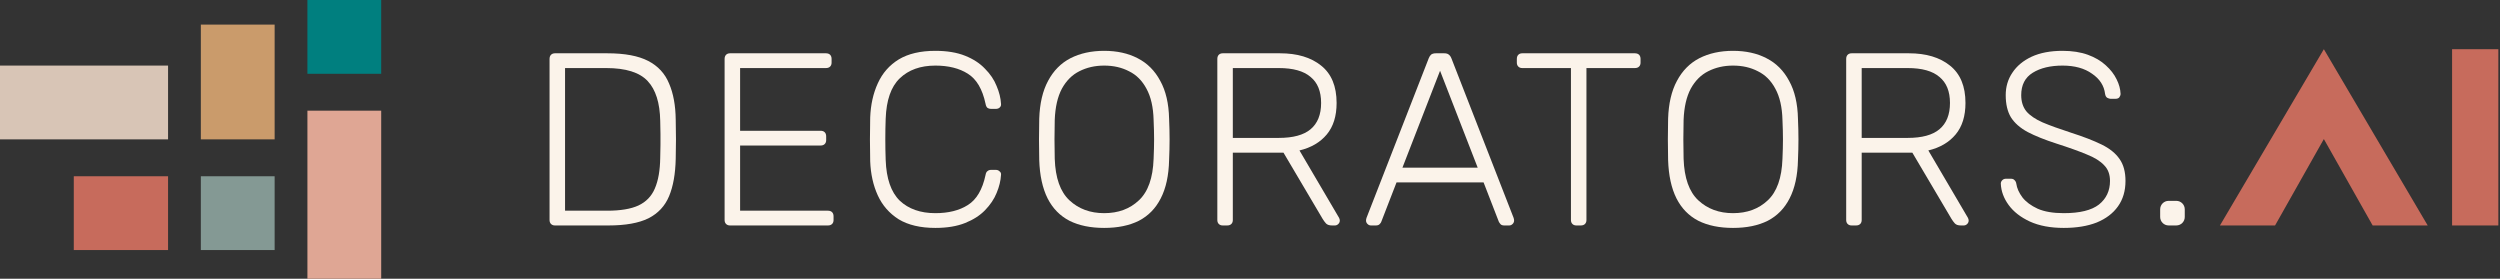
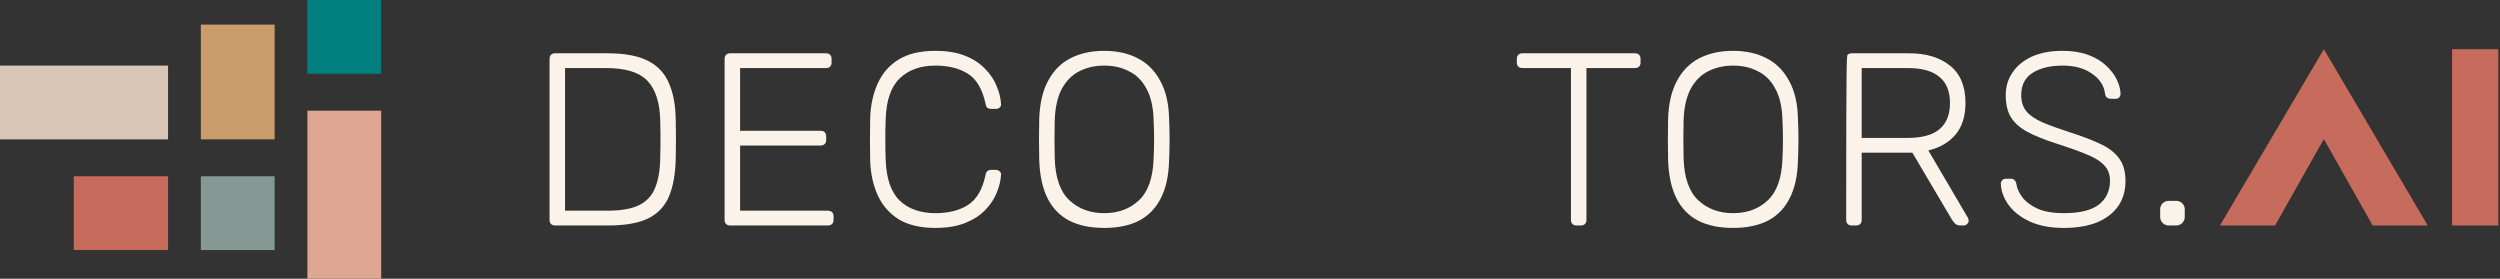
<svg xmlns="http://www.w3.org/2000/svg" width="296" height="33" viewBox="0 0 296 33" fill="none">
  <rect x="0" y="0" width="296" height="33" fill="#333333" stroke="none" />
  <path d="M257.676 23.781H256.764C256.211 23.781 255.764 24.229 255.764 24.781V25.693C255.764 26.245 256.211 26.693 256.764 26.693H257.676C258.228 26.693 258.676 26.245 258.676 25.693V24.781C258.676 24.229 258.228 23.781 257.676 23.781Z" fill="#FBF3EA" />
  <rect x="36.398" width="8.736" height="8.736" fill="#007F7F" />
  <rect x="36.398" y="13.103" width="8.736" height="19.898" fill="#DFA694" />
  <rect x="23.78" y="20.869" width="8.736" height="8.736" fill="#849994" />
  <rect x="19.898" y="7.765" width="8.736" height="19.898" transform="rotate(90 19.898 7.765)" fill="#D8C5B6" />
  <rect x="23.78" y="2.912" width="8.736" height="13.589" fill="#CA9B6B" />
  <rect x="19.898" y="20.869" width="8.736" height="11.162" transform="rotate(90 19.898 20.869)" fill="#C76B5C" />
  <path d="M65.708 26.694C65.514 26.694 65.359 26.636 65.242 26.519C65.126 26.403 65.067 26.247 65.067 26.053V6.98C65.067 6.767 65.126 6.602 65.242 6.485C65.359 6.369 65.514 6.31 65.708 6.31H71.91C73.968 6.31 75.579 6.611 76.744 7.213C77.909 7.815 78.734 8.708 79.219 9.892C79.724 11.057 79.986 12.484 80.005 14.173C80.025 15.046 80.035 15.823 80.035 16.502C80.035 17.162 80.025 17.929 80.005 18.803C79.967 20.589 79.705 22.064 79.219 23.229C78.734 24.393 77.919 25.267 76.773 25.849C75.628 26.412 74.055 26.694 72.056 26.694H65.708ZM66.902 24.947H71.91C73.463 24.947 74.686 24.743 75.579 24.335C76.492 23.908 77.142 23.238 77.53 22.326C77.938 21.394 78.152 20.171 78.171 18.657C78.19 18.075 78.2 17.57 78.2 17.143C78.2 16.696 78.2 16.259 78.2 15.832C78.2 15.405 78.19 14.901 78.171 14.318C78.132 12.183 77.637 10.61 76.686 9.601C75.735 8.572 74.094 8.058 71.765 8.058H66.902V24.947Z" fill="#FBF3EA" />
  <path d="M86.434 26.694C86.24 26.694 86.084 26.636 85.968 26.519C85.851 26.403 85.793 26.247 85.793 26.053V6.98C85.793 6.767 85.851 6.602 85.968 6.485C86.084 6.369 86.24 6.31 86.434 6.31H97.79C98.004 6.31 98.169 6.369 98.285 6.485C98.402 6.602 98.46 6.767 98.46 6.98V7.417C98.46 7.611 98.402 7.766 98.285 7.883C98.169 7.999 98.004 8.058 97.79 8.058H87.628V15.483H97.15C97.363 15.483 97.528 15.541 97.645 15.658C97.761 15.774 97.819 15.939 97.819 16.153V16.59C97.819 16.784 97.761 16.939 97.645 17.055C97.528 17.172 97.363 17.23 97.15 17.23H87.628V24.947H98.023C98.237 24.947 98.402 25.005 98.518 25.122C98.635 25.238 98.693 25.403 98.693 25.616V26.053C98.693 26.247 98.635 26.403 98.518 26.519C98.402 26.636 98.237 26.694 98.023 26.694H86.434Z" fill="#FBF3EA" />
  <path d="M110.747 26.985C108.981 26.985 107.534 26.645 106.408 25.966C105.302 25.267 104.477 24.326 103.933 23.141C103.39 21.957 103.089 20.608 103.031 19.094C103.011 18.298 103.001 17.444 103.001 16.531C103.001 15.619 103.011 14.745 103.031 13.911C103.089 12.396 103.39 11.047 103.933 9.863C104.477 8.659 105.302 7.718 106.408 7.038C107.534 6.359 108.981 6.019 110.747 6.019C112.125 6.019 113.3 6.213 114.271 6.602C115.241 6.99 116.027 7.504 116.629 8.145C117.25 8.766 117.707 9.446 117.998 10.183C118.308 10.902 118.483 11.61 118.522 12.309C118.541 12.484 118.483 12.629 118.347 12.746C118.231 12.843 118.085 12.891 117.91 12.891H117.328C117.173 12.891 117.037 12.853 116.92 12.775C116.804 12.678 116.726 12.513 116.687 12.28C116.319 10.552 115.62 9.368 114.591 8.727C113.581 8.087 112.3 7.766 110.747 7.766C108.981 7.766 107.573 8.271 106.525 9.281C105.496 10.271 104.943 11.863 104.865 14.056C104.807 15.648 104.807 17.279 104.865 18.948C104.943 21.142 105.496 22.743 106.525 23.753C107.573 24.743 108.981 25.238 110.747 25.238C112.3 25.238 113.581 24.918 114.591 24.277C115.62 23.636 116.319 22.452 116.687 20.724C116.726 20.491 116.804 20.336 116.92 20.259C117.037 20.162 117.173 20.113 117.328 20.113H117.91C118.085 20.113 118.231 20.171 118.347 20.288C118.483 20.385 118.541 20.521 118.522 20.695C118.483 21.394 118.308 22.113 117.998 22.85C117.707 23.568 117.25 24.248 116.629 24.889C116.027 25.51 115.241 26.015 114.271 26.403C113.3 26.791 112.125 26.985 110.747 26.985Z" fill="#FBF3EA" />
  <path d="M130.734 26.985C129.122 26.985 127.754 26.704 126.628 26.141C125.502 25.558 124.638 24.675 124.036 23.491C123.434 22.287 123.104 20.773 123.046 18.948C123.027 18.075 123.017 17.259 123.017 16.502C123.017 15.745 123.027 14.93 123.046 14.056C123.104 12.251 123.454 10.756 124.094 9.572C124.735 8.368 125.618 7.475 126.744 6.893C127.89 6.31 129.219 6.019 130.734 6.019C132.248 6.019 133.568 6.31 134.694 6.893C135.839 7.475 136.732 8.368 137.373 9.572C138.033 10.756 138.382 12.251 138.421 14.056C138.46 14.93 138.479 15.745 138.479 16.502C138.479 17.259 138.46 18.075 138.421 18.948C138.382 20.773 138.052 22.287 137.431 23.491C136.829 24.675 135.965 25.558 134.839 26.141C133.713 26.704 132.345 26.985 130.734 26.985ZM130.734 25.238C132.403 25.238 133.772 24.733 134.839 23.724C135.927 22.714 136.509 21.074 136.587 18.803C136.625 17.929 136.645 17.162 136.645 16.502C136.645 15.842 136.625 15.075 136.587 14.202C136.548 12.688 136.266 11.455 135.742 10.504C135.237 9.552 134.548 8.863 133.675 8.436C132.82 7.99 131.84 7.766 130.734 7.766C129.646 7.766 128.666 7.99 127.793 8.436C126.938 8.863 126.249 9.552 125.725 10.504C125.22 11.455 124.939 12.688 124.881 14.202C124.861 15.075 124.852 15.842 124.852 16.502C124.852 17.162 124.861 17.929 124.881 18.803C124.958 21.074 125.541 22.714 126.628 23.724C127.715 24.733 129.084 25.238 130.734 25.238Z" fill="#FBF3EA" />
-   <path d="M144.772 26.694C144.578 26.694 144.423 26.636 144.306 26.519C144.19 26.403 144.132 26.247 144.132 26.053V6.98C144.132 6.767 144.19 6.602 144.306 6.485C144.423 6.369 144.578 6.31 144.772 6.31H151.557C153.595 6.31 155.216 6.796 156.42 7.766C157.643 8.737 158.254 10.212 158.254 12.193C158.254 13.746 157.866 14.988 157.09 15.92C156.313 16.852 155.236 17.483 153.857 17.813L158.546 25.791C158.604 25.908 158.633 26.015 158.633 26.111C158.633 26.267 158.575 26.403 158.458 26.519C158.342 26.636 158.206 26.694 158.051 26.694H157.701C157.391 26.694 157.158 26.616 157.002 26.461C156.847 26.286 156.711 26.102 156.595 25.908L151.965 18.075H145.966V26.053C145.966 26.247 145.908 26.403 145.791 26.519C145.675 26.636 145.51 26.694 145.296 26.694H144.772ZM145.966 16.328H151.411C153.1 16.328 154.352 15.988 155.168 15.308C156.003 14.609 156.42 13.571 156.42 12.193C156.42 10.814 156.003 9.785 155.168 9.106C154.352 8.407 153.1 8.058 151.411 8.058H145.966V16.328Z" fill="#FBF3EA" />
-   <path d="M162.321 26.694C162.166 26.694 162.03 26.636 161.913 26.519C161.797 26.403 161.738 26.267 161.738 26.111C161.738 26.015 161.758 25.908 161.797 25.791L169.164 6.893C169.242 6.699 169.339 6.553 169.455 6.456C169.591 6.359 169.775 6.31 170.008 6.31H170.998C171.231 6.31 171.406 6.359 171.523 6.456C171.658 6.553 171.765 6.699 171.843 6.893L179.21 25.791C179.249 25.908 179.268 26.015 179.268 26.111C179.268 26.267 179.21 26.403 179.093 26.519C178.977 26.636 178.841 26.694 178.686 26.694H178.103C177.909 26.694 177.764 26.645 177.667 26.548C177.57 26.432 177.502 26.335 177.463 26.257L175.657 21.598H165.349L163.544 26.257C163.524 26.335 163.457 26.432 163.34 26.548C163.243 26.645 163.097 26.694 162.903 26.694H162.321ZM166.048 19.851H174.959L170.503 8.378L166.048 19.851Z" fill="#FBF3EA" />
  <path d="M186.641 26.694C186.447 26.694 186.292 26.636 186.175 26.519C186.059 26.403 186 26.247 186 26.053V8.058H180.235C180.041 8.058 179.885 7.999 179.769 7.883C179.652 7.766 179.594 7.611 179.594 7.417V6.98C179.594 6.767 179.652 6.602 179.769 6.485C179.885 6.369 180.041 6.31 180.235 6.31H193.571C193.785 6.31 193.95 6.369 194.066 6.485C194.183 6.602 194.241 6.767 194.241 6.98V7.417C194.241 7.611 194.183 7.766 194.066 7.883C193.95 7.999 193.785 8.058 193.571 8.058H187.835V26.053C187.835 26.247 187.777 26.403 187.66 26.519C187.544 26.636 187.379 26.694 187.165 26.694H186.641Z" fill="#FBF3EA" />
  <path d="M205.191 26.985C203.58 26.985 202.211 26.704 201.085 26.141C199.959 25.558 199.095 24.675 198.494 23.491C197.892 22.287 197.562 20.773 197.504 18.948C197.484 18.075 197.475 17.259 197.475 16.502C197.475 15.745 197.484 14.93 197.504 14.056C197.562 12.251 197.911 10.756 198.552 9.572C199.193 8.368 200.076 7.475 201.202 6.893C202.347 6.31 203.677 6.019 205.191 6.019C206.705 6.019 208.025 6.31 209.151 6.893C210.297 7.475 211.19 8.368 211.83 9.572C212.49 10.756 212.84 12.251 212.879 14.056C212.917 14.93 212.937 15.745 212.937 16.502C212.937 17.259 212.917 18.075 212.879 18.948C212.84 20.773 212.51 22.287 211.889 23.491C211.287 24.675 210.423 25.558 209.297 26.141C208.171 26.704 206.802 26.985 205.191 26.985ZM205.191 25.238C206.861 25.238 208.229 24.733 209.297 23.724C210.384 22.714 210.966 21.074 211.044 18.803C211.083 17.929 211.102 17.162 211.102 16.502C211.102 15.842 211.083 15.075 211.044 14.202C211.005 12.688 210.724 11.455 210.2 10.504C209.695 9.552 209.006 8.863 208.132 8.436C207.278 7.99 206.298 7.766 205.191 7.766C204.104 7.766 203.124 7.99 202.25 8.436C201.396 8.863 200.707 9.552 200.183 10.504C199.678 11.455 199.396 12.688 199.338 14.202C199.319 15.075 199.309 15.842 199.309 16.502C199.309 17.162 199.319 17.929 199.338 18.803C199.416 21.074 199.998 22.714 201.085 23.724C202.172 24.733 203.541 25.238 205.191 25.238Z" fill="#FBF3EA" />
-   <path d="M219.23 26.694C219.036 26.694 218.88 26.636 218.764 26.519C218.647 26.403 218.589 26.247 218.589 26.053V6.98C218.589 6.767 218.647 6.602 218.764 6.485C218.88 6.369 219.036 6.31 219.23 6.31H226.014C228.053 6.31 229.674 6.796 230.877 7.766C232.1 8.737 232.712 10.212 232.712 12.193C232.712 13.746 232.324 14.988 231.547 15.92C230.771 16.852 229.693 17.483 228.315 17.813L233.003 25.791C233.061 25.908 233.09 26.015 233.09 26.111C233.09 26.267 233.032 26.403 232.916 26.519C232.799 26.636 232.663 26.694 232.508 26.694H232.159C231.848 26.694 231.615 26.616 231.46 26.461C231.304 26.286 231.169 26.102 231.052 25.908L226.422 18.075H220.424V26.053C220.424 26.247 220.365 26.403 220.249 26.519C220.132 26.636 219.967 26.694 219.754 26.694H219.23ZM220.424 16.328H225.869C227.558 16.328 228.81 15.988 229.625 15.308C230.46 14.609 230.877 13.571 230.877 12.193C230.877 10.814 230.46 9.785 229.625 9.106C228.81 8.407 227.558 8.058 225.869 8.058H220.424V16.328Z" fill="#FBF3EA" />
+   <path d="M219.23 26.694C219.036 26.694 218.88 26.636 218.764 26.519C218.647 26.403 218.589 26.247 218.589 26.053C218.589 6.767 218.647 6.602 218.764 6.485C218.88 6.369 219.036 6.31 219.23 6.31H226.014C228.053 6.31 229.674 6.796 230.877 7.766C232.1 8.737 232.712 10.212 232.712 12.193C232.712 13.746 232.324 14.988 231.547 15.92C230.771 16.852 229.693 17.483 228.315 17.813L233.003 25.791C233.061 25.908 233.09 26.015 233.09 26.111C233.09 26.267 233.032 26.403 232.916 26.519C232.799 26.636 232.663 26.694 232.508 26.694H232.159C231.848 26.694 231.615 26.616 231.46 26.461C231.304 26.286 231.169 26.102 231.052 25.908L226.422 18.075H220.424V26.053C220.424 26.247 220.365 26.403 220.249 26.519C220.132 26.636 219.967 26.694 219.754 26.694H219.23ZM220.424 16.328H225.869C227.558 16.328 228.81 15.988 229.625 15.308C230.46 14.609 230.877 13.571 230.877 12.193C230.877 10.814 230.46 9.785 229.625 9.106C228.81 8.407 227.558 8.058 225.869 8.058H220.424V16.328Z" fill="#FBF3EA" />
  <path d="M244.349 26.985C242.777 26.985 241.437 26.733 240.331 26.228C239.244 25.723 238.409 25.073 237.827 24.277C237.244 23.481 236.934 22.637 236.895 21.744C236.895 21.588 236.953 21.452 237.07 21.336C237.186 21.22 237.332 21.161 237.506 21.161H238.089C238.283 21.161 238.428 21.22 238.525 21.336C238.642 21.452 238.71 21.588 238.729 21.744C238.807 22.287 239.05 22.831 239.457 23.374C239.865 23.898 240.467 24.345 241.263 24.714C242.059 25.063 243.088 25.238 244.349 25.238C246.252 25.238 247.64 24.898 248.513 24.219C249.387 23.52 249.824 22.588 249.824 21.423C249.824 20.647 249.591 20.026 249.125 19.56C248.678 19.074 247.989 18.647 247.057 18.279C246.126 17.89 244.932 17.463 243.476 16.997C242.097 16.551 240.962 16.095 240.069 15.629C239.176 15.143 238.516 14.561 238.089 13.882C237.681 13.202 237.477 12.328 237.477 11.261C237.477 10.271 237.739 9.387 238.263 8.611C238.788 7.815 239.545 7.184 240.535 6.718C241.544 6.252 242.767 6.019 244.204 6.019C245.349 6.019 246.349 6.175 247.203 6.485C248.057 6.796 248.766 7.213 249.329 7.737C249.892 8.242 250.319 8.795 250.61 9.397C250.901 9.979 251.056 10.552 251.076 11.115C251.076 11.251 251.027 11.387 250.93 11.523C250.833 11.639 250.678 11.697 250.464 11.697H249.882C249.785 11.697 249.659 11.659 249.503 11.581C249.368 11.503 249.28 11.348 249.241 11.115C249.125 10.145 248.61 9.349 247.698 8.727C246.805 8.087 245.64 7.766 244.204 7.766C242.767 7.766 241.593 8.048 240.68 8.611C239.768 9.174 239.312 10.057 239.312 11.261C239.312 12.037 239.516 12.678 239.923 13.183C240.331 13.668 240.972 14.105 241.845 14.493C242.719 14.862 243.845 15.27 245.223 15.716C246.679 16.182 247.882 16.648 248.834 17.114C249.785 17.58 250.493 18.152 250.959 18.832C251.425 19.492 251.658 20.356 251.658 21.423C251.658 22.608 251.357 23.617 250.756 24.452C250.173 25.267 249.338 25.898 248.251 26.345C247.164 26.771 245.864 26.985 244.349 26.985Z" fill="#FBF3EA" />
  <path d="M275.145 5.825L262.842 26.694H269.368L275.145 16.464L280.922 26.694H287.44L275.145 5.825Z" fill="#C76B5C" />
  <path d="M295.804 5.825H290.327V26.694H295.804V5.825Z" fill="#C76B5C" />
</svg>